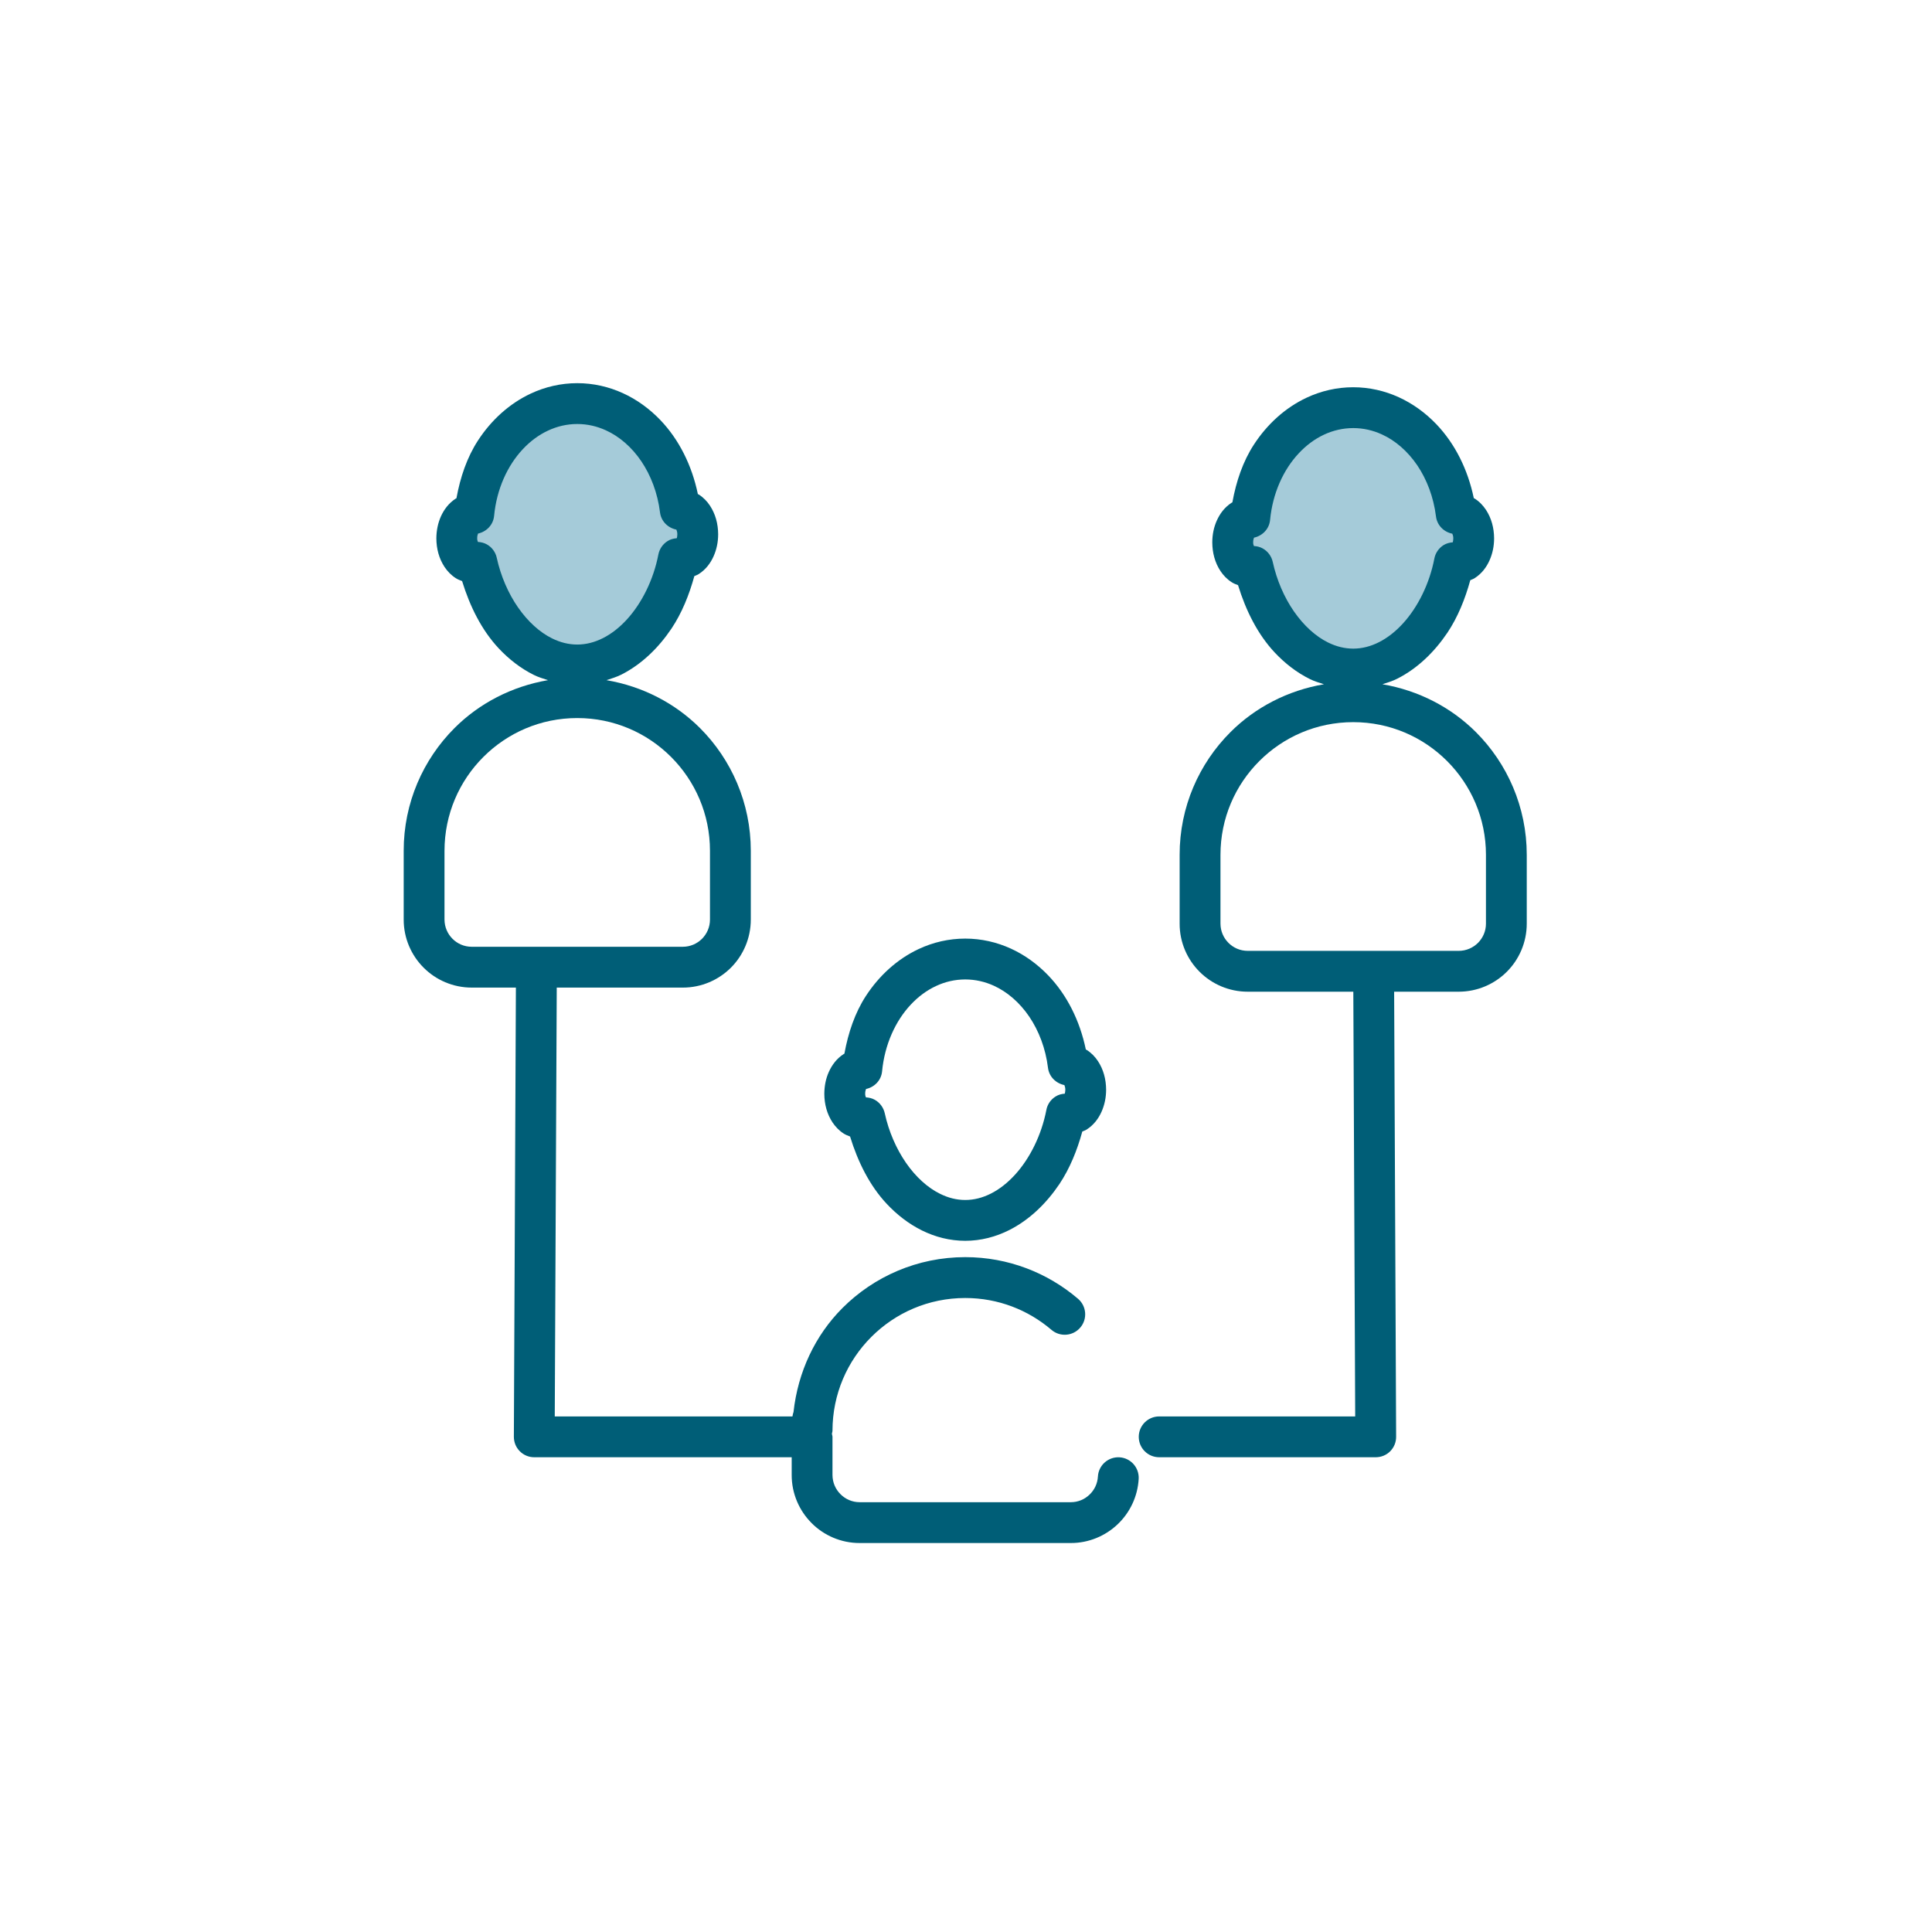
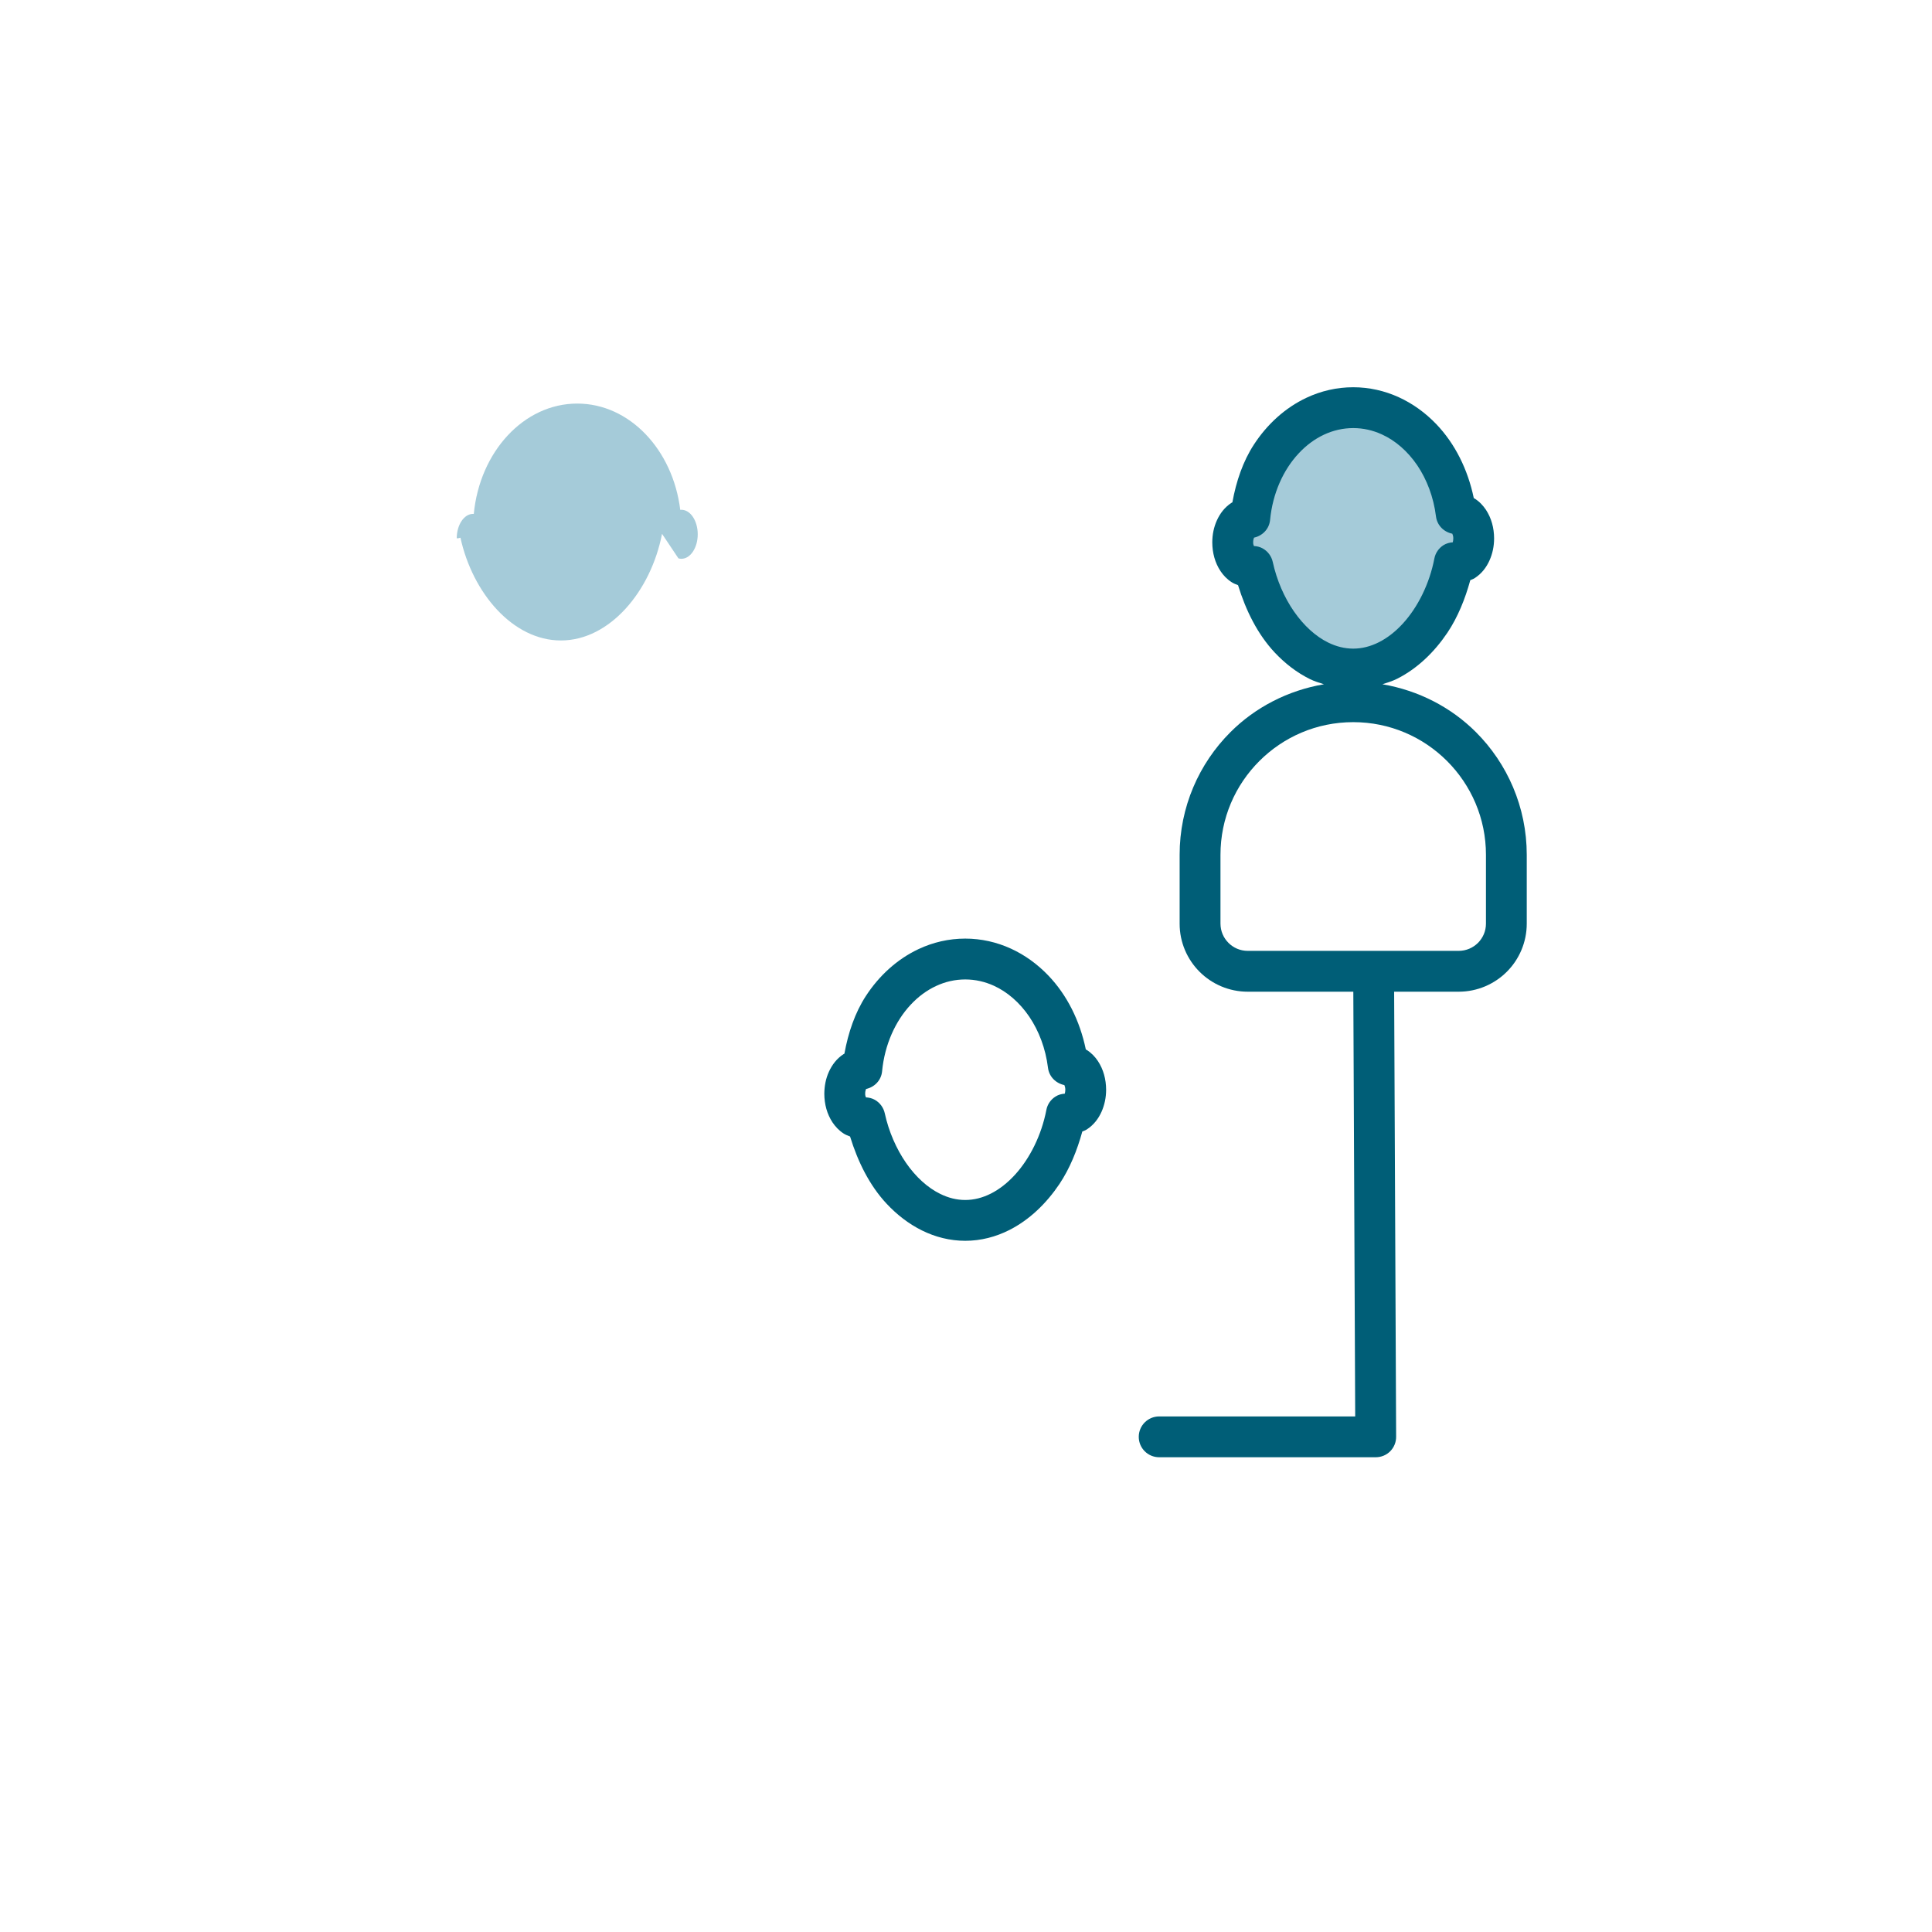
<svg xmlns="http://www.w3.org/2000/svg" id="Layer_1" version="1.1" viewBox="0 0 300 300">
  <defs>
    <style>
      .st0 {
        fill: #a5cbd9;
      }

      .st1 {
        fill: #005e77;
      }
    </style>
  </defs>
-   <path class="st0" d="M105.344,86.7c.146.044.301.069.464.069,1.398,0,2.535-1.707,2.535-3.808s-1.137-3.803-2.535-3.803c-.065,0-.122.004-.179.013-1.146-9.337-7.874-16.504-15.992-16.504-8.305,0-15.148,7.492-16.066,17.134l-.105-.008c-1.407,0-2.544,1.703-2.544,3.803s1.137,3.807,2.544,3.807c.195,0,.39-.041.576-.105,1.886,8.626,8.151,15.96,15.595,15.96,7.606,0,13.985-7.676,15.707-16.557h0Z" />
+   <path class="st0" d="M105.344,86.7c.146.044.301.069.464.069,1.398,0,2.535-1.707,2.535-3.808s-1.137-3.803-2.535-3.803c-.065,0-.122.004-.179.013-1.146-9.337-7.874-16.504-15.992-16.504-8.305,0-15.148,7.492-16.066,17.134l-.105-.008c-1.407,0-2.544,1.703-2.544,3.803c.195,0,.39-.041.576-.105,1.886,8.626,8.151,15.96,15.595,15.96,7.606,0,13.985-7.676,15.707-16.557h0Z" />
  <path class="st0" d="M226.301,79.793c-.065,0-.122.008-.179.012-1.146-9.336-7.874-16.5-16.001-16.5-8.304,0-15.139,7.489-16.056,17.13l-.114-.008c-1.398,0-2.535,1.702-2.535,3.803s1.137,3.807,2.535,3.807c.203,0,.398-.041.585-.105,1.885,8.625,8.15,15.96,15.585,15.96,7.615,0,13.994-7.675,15.716-16.553.146.041.3.065.463.065,1.397,0,2.536-1.706,2.536-3.807s-1.138-3.803-2.536-3.803h0Z" />
  <path class="st1" d="M163.917,170.26c-.747.463-1.276,1.218-1.438,2.088-.748,3.893-2.561,7.542-4.876,10.069-1.154,1.267-2.43,2.259-3.73,2.917-1.308.658-2.625.999-3.99.999-1.341,0-2.633-.325-3.908-.959-1.91-.934-3.763-2.6-5.282-4.794-1.519-2.195-2.689-4.876-3.308-7.712-.195-.885-.755-1.649-1.552-2.096-.423-.235-.902-.349-1.373-.374-.057-.171-.122-.301-.114-.553-.008-.333.065-.576.13-.747,1.316-.285,2.365-1.341,2.495-2.755.399-4.152,2.073-7.793,4.429-10.32,1.17-1.26,2.51-2.247,3.941-2.913,1.422-.667,2.942-1.019,4.543-1.023,1.56.004,3.039.341,4.445.979,2.096.959,4.006,2.609,5.501,4.811,1.479,2.193,2.527,4.908,2.901,7.931.171,1.381,1.227,2.413,2.544,2.682.065.162.146.39.146.723,0,.235-.041.447-.082.609-.503.041-.991.162-1.422.439h0ZM168.606,162.963c-.926-4.461-2.926-8.467-5.827-11.49-1.674-1.747-3.632-3.177-5.818-4.176-2.178-.995-4.583-1.552-7.078-1.552-2.56,0-5.014.581-7.233,1.621-3.331,1.56-6.135,4.124-8.199,7.293-1.69,2.6-2.738,5.688-3.332,8.954-.033.017-.073.032-.097.049-1.113.715-1.828,1.706-2.308,2.754-.479,1.048-.707,2.211-.715,3.429.008,1.618.414,3.137,1.276,4.445.439.651.999,1.26,1.748,1.739.284.179.626.317.975.447,1.211,3.933,3.031,7.615,5.688,10.45,1.593,1.699,3.421,3.12,5.477,4.137,2.048,1.015,4.331,1.608,6.72,1.608,2.438,0,4.762-.618,6.85-1.675,3.137-1.592,5.746-4.128,7.777-7.143,1.617-2.43,2.747-5.224,3.551-8.15.227-.105.479-.178.674-.309,1.122-.723,1.836-1.706,2.308-2.754.471-1.057.715-2.218.715-3.429-.008-1.625-.414-3.145-1.276-4.453-.431-.65-.999-1.259-1.747-1.731-.033-.024-.089-.041-.13-.065h0Z" />
-   <path class="st1" d="M70.264,145.776c-.771-.776-1.235-1.812-1.243-2.991v-10.674c.008-5.701,2.3-10.837,6.038-14.574,3.738-3.734,8.873-6.038,14.578-6.038,5.696,0,10.832,2.304,14.569,6.038,3.73,3.738,6.038,8.874,6.038,14.574v10.674c0,1.178-.471,2.214-1.235,2.991-.781.768-1.812,1.235-2.99,1.239h-32.764c-1.187-.004-2.218-.471-2.991-1.239h0ZM80.446,94.331c-1.52-2.186-2.69-4.876-3.308-7.708-.187-.886-.755-1.653-1.544-2.093-.431-.24-.91-.353-1.382-.378-.057-.167-.122-.301-.113-.557-.009-.333.065-.577.13-.743,1.316-.289,2.365-1.35,2.495-2.751.398-4.16,2.072-7.797,4.429-10.32,1.178-1.268,2.511-2.252,3.942-2.917,1.422-.666,2.941-1.024,4.542-1.024,1.56,0,3.039.341,4.444.98,2.097.954,4.015,2.609,5.502,4.806,1.479,2.194,2.527,4.917,2.901,7.932.17,1.39,1.227,2.417,2.544,2.681.065.166.146.39.146.723,0,.24-.04.451-.081.614-.504.041-.992.163-1.414.43-.756.468-1.276,1.227-1.447,2.092-.747,3.893-2.559,7.541-4.875,10.076-1.154,1.268-2.43,2.259-3.73,2.913-1.308.658-2.624.996-3.989.999-1.341-.003-2.634-.325-3.909-.954-1.91-.939-3.762-2.609-5.281-4.802h0ZM126.025,236.504c1.901,1.91,4.567,3.104,7.476,3.096h32.764c2.796.008,5.38-1.106,7.265-2.893,1.893-1.787,3.129-4.298,3.283-7.07.097-1.747-1.235-3.242-2.982-3.348-1.747-.097-3.25,1.236-3.348,2.982-.065,1.121-.552,2.105-1.316,2.828-.764.724-1.763,1.162-2.902,1.162h-32.764c-1.186,0-2.219-.471-2.99-1.243-.772-.771-1.236-1.804-1.244-2.99v-5.916c0-.162-.072-.308-.089-.471.017-.163.089-.317.089-.479.008-5.696,2.3-10.833,6.038-14.57,3.739-3.738,8.874-6.038,14.579-6.038,5.119,0,9.775,1.861,13.392,4.949,1.332,1.138,3.332.975,4.469-.357,1.138-1.325.983-3.332-.349-4.47-4.705-4.022-10.832-6.468-17.512-6.468-7.436,0-14.197,3.023-19.064,7.898-4.226,4.226-6.924,9.906-7.606,16.18-.089.203-.114.43-.162.658h-36.909l.309-66.59h19.568c2.909.004,5.566-1.186,7.476-3.092,1.902-1.905,3.088-4.566,3.088-7.476v-10.674c0-7.436-3.022-14.192-7.89-19.059-3.852-3.852-8.906-6.478-14.521-7.436.788-.256,1.584-.5,2.324-.87,3.128-1.592,5.737-4.124,7.769-7.138,1.617-2.426,2.746-5.229,3.551-8.15.228-.106.479-.183.675-.313,1.121-.719,1.837-1.707,2.308-2.755.472-1.052.715-2.21.715-3.429-.008-1.621-.414-3.136-1.276-4.448-.43-.651-.999-1.26-1.746-1.735-.032-.025-.09-.037-.13-.058-.927-4.465-2.926-8.467-5.826-11.498-1.674-1.743-3.633-3.177-5.819-4.173-2.178-.995-4.582-1.552-7.077-1.552-2.561,0-5.014.581-7.233,1.621-3.332,1.56-6.135,4.124-8.199,7.298-1.691,2.6-2.738,5.684-3.332,8.951-.032.02-.073.028-.098.044-1.112.724-1.828,1.707-2.307,2.755-.471,1.057-.707,2.214-.715,3.429.008,1.625.414,3.141,1.276,4.449.438.654.999,1.259,1.746,1.735.285.187.626.32.975.451,1.211,3.933,3.031,7.61,5.688,10.45,1.593,1.694,3.422,3.12,5.477,4.136.691.341,1.439.561,2.179.8-5.616.958-10.67,3.584-14.522,7.436-4.867,4.867-7.898,11.624-7.89,19.059v10.674c-.008,2.909,1.187,5.57,3.096,7.476,1.901,1.906,4.567,3.096,7.476,3.092h6.85l-.316,69.743c0,.853.324,1.658.926,2.258.602.602,1.398.927,2.243.927h39.972v2.747c-.008,2.909,1.187,5.574,3.096,7.476h0Z" />
  <path class="st1" d="M230.738,132.746v10.674c0,1.178-.472,2.214-1.236,2.99-.78.768-1.82,1.236-2.998,1.24h-32.756c-1.187-.004-2.218-.472-2.99-1.24-.772-.775-1.235-1.811-1.243-2.99v-10.674c0-5.7,2.299-10.836,6.038-14.573,3.738-3.734,8.874-6.038,14.578-6.038,5.696,0,10.832,2.304,14.57,6.038,3.73,3.737,6.038,8.873,6.038,14.573h0ZM200.939,94.964c-1.519-2.186-2.689-4.871-3.307-7.707-.196-.886-.764-1.654-1.553-2.093-.422-.24-.902-.353-1.373-.378-.057-.167-.122-.301-.114-.557-.007-.334.065-.578.131-.744,1.316-.288,2.364-1.349,2.495-2.75.398-4.157,2.072-7.798,4.429-10.321,1.17-1.263,2.51-2.251,3.932-2.917,1.431-.666,2.95-1.024,4.551-1.024,1.56,0,3.04.341,4.445.98,2.097.954,4.006,2.608,5.501,4.806,1.479,2.194,2.527,4.916,2.902,7.931.171,1.39,1.227,2.421,2.535,2.682.072.166.154.39.154.723,0,.24-.041.451-.081.613-.503.041-.991.167-1.422.431-.747.468-1.276,1.227-1.438,2.093-.748,3.892-2.559,7.545-4.875,10.076-1.154,1.267-2.43,2.259-3.73,2.913-1.308.658-2.624.995-3.99.999-1.341-.004-2.633-.325-3.909-.954-1.91-.939-3.763-2.609-5.282-4.803h0ZM224.756,98.243c1.618-2.426,2.747-5.23,3.551-8.151.227-.106.479-.183.674-.313,1.122-.72,1.837-1.707,2.308-2.755.471-1.052.715-2.21.715-3.429-.008-1.621-.414-3.136-1.276-4.449-.439-.65-.999-1.259-1.748-1.735-.04-.024-.089-.036-.13-.057-.926-4.465-2.925-8.468-5.827-11.498-1.673-1.743-3.632-3.174-5.818-4.173-2.177-.995-4.583-1.552-7.078-1.552-2.56,0-5.014.581-7.232,1.621-3.332,1.56-6.135,4.124-8.2,7.298-1.69,2.6-2.739,5.684-3.332,8.954-.032.017-.073.025-.097.045-1.121.719-1.828,1.703-2.307,2.751-.479,1.056-.716,2.214-.716,3.429.008,1.625.414,3.14,1.277,4.452.438.651.999,1.256,1.747,1.731.284.187.626.321.975.451,1.211,3.933,3.031,7.611,5.688,10.451,1.593,1.694,3.421,3.12,5.477,4.136.691.345,1.439.561,2.178.801-5.615.958-10.669,3.583-14.521,7.435-4.875,4.868-7.898,11.624-7.89,19.059v10.674c-.008,2.909,1.186,5.57,3.095,7.476,1.901,1.906,4.567,3.096,7.476,3.096h16.398l.292,65.951h-30.44c-1.747,0-3.169,1.422-3.169,3.169,0,1.756,1.422,3.169,3.169,3.169h33.626c.845,0,1.65-.325,2.251-.927.593-.601.927-1.405.919-2.258l-.309-69.104h10.02c2.909,0,5.574-1.19,7.476-3.096,1.91-1.905,3.096-4.566,3.096-7.476v-10.674c0-7.435-3.023-14.192-7.89-19.059-3.852-3.852-8.907-6.476-14.522-7.435.789-.256,1.585-.496,2.317-.87,3.136-1.592,5.745-4.124,7.776-7.138h0Z" />
</svg>